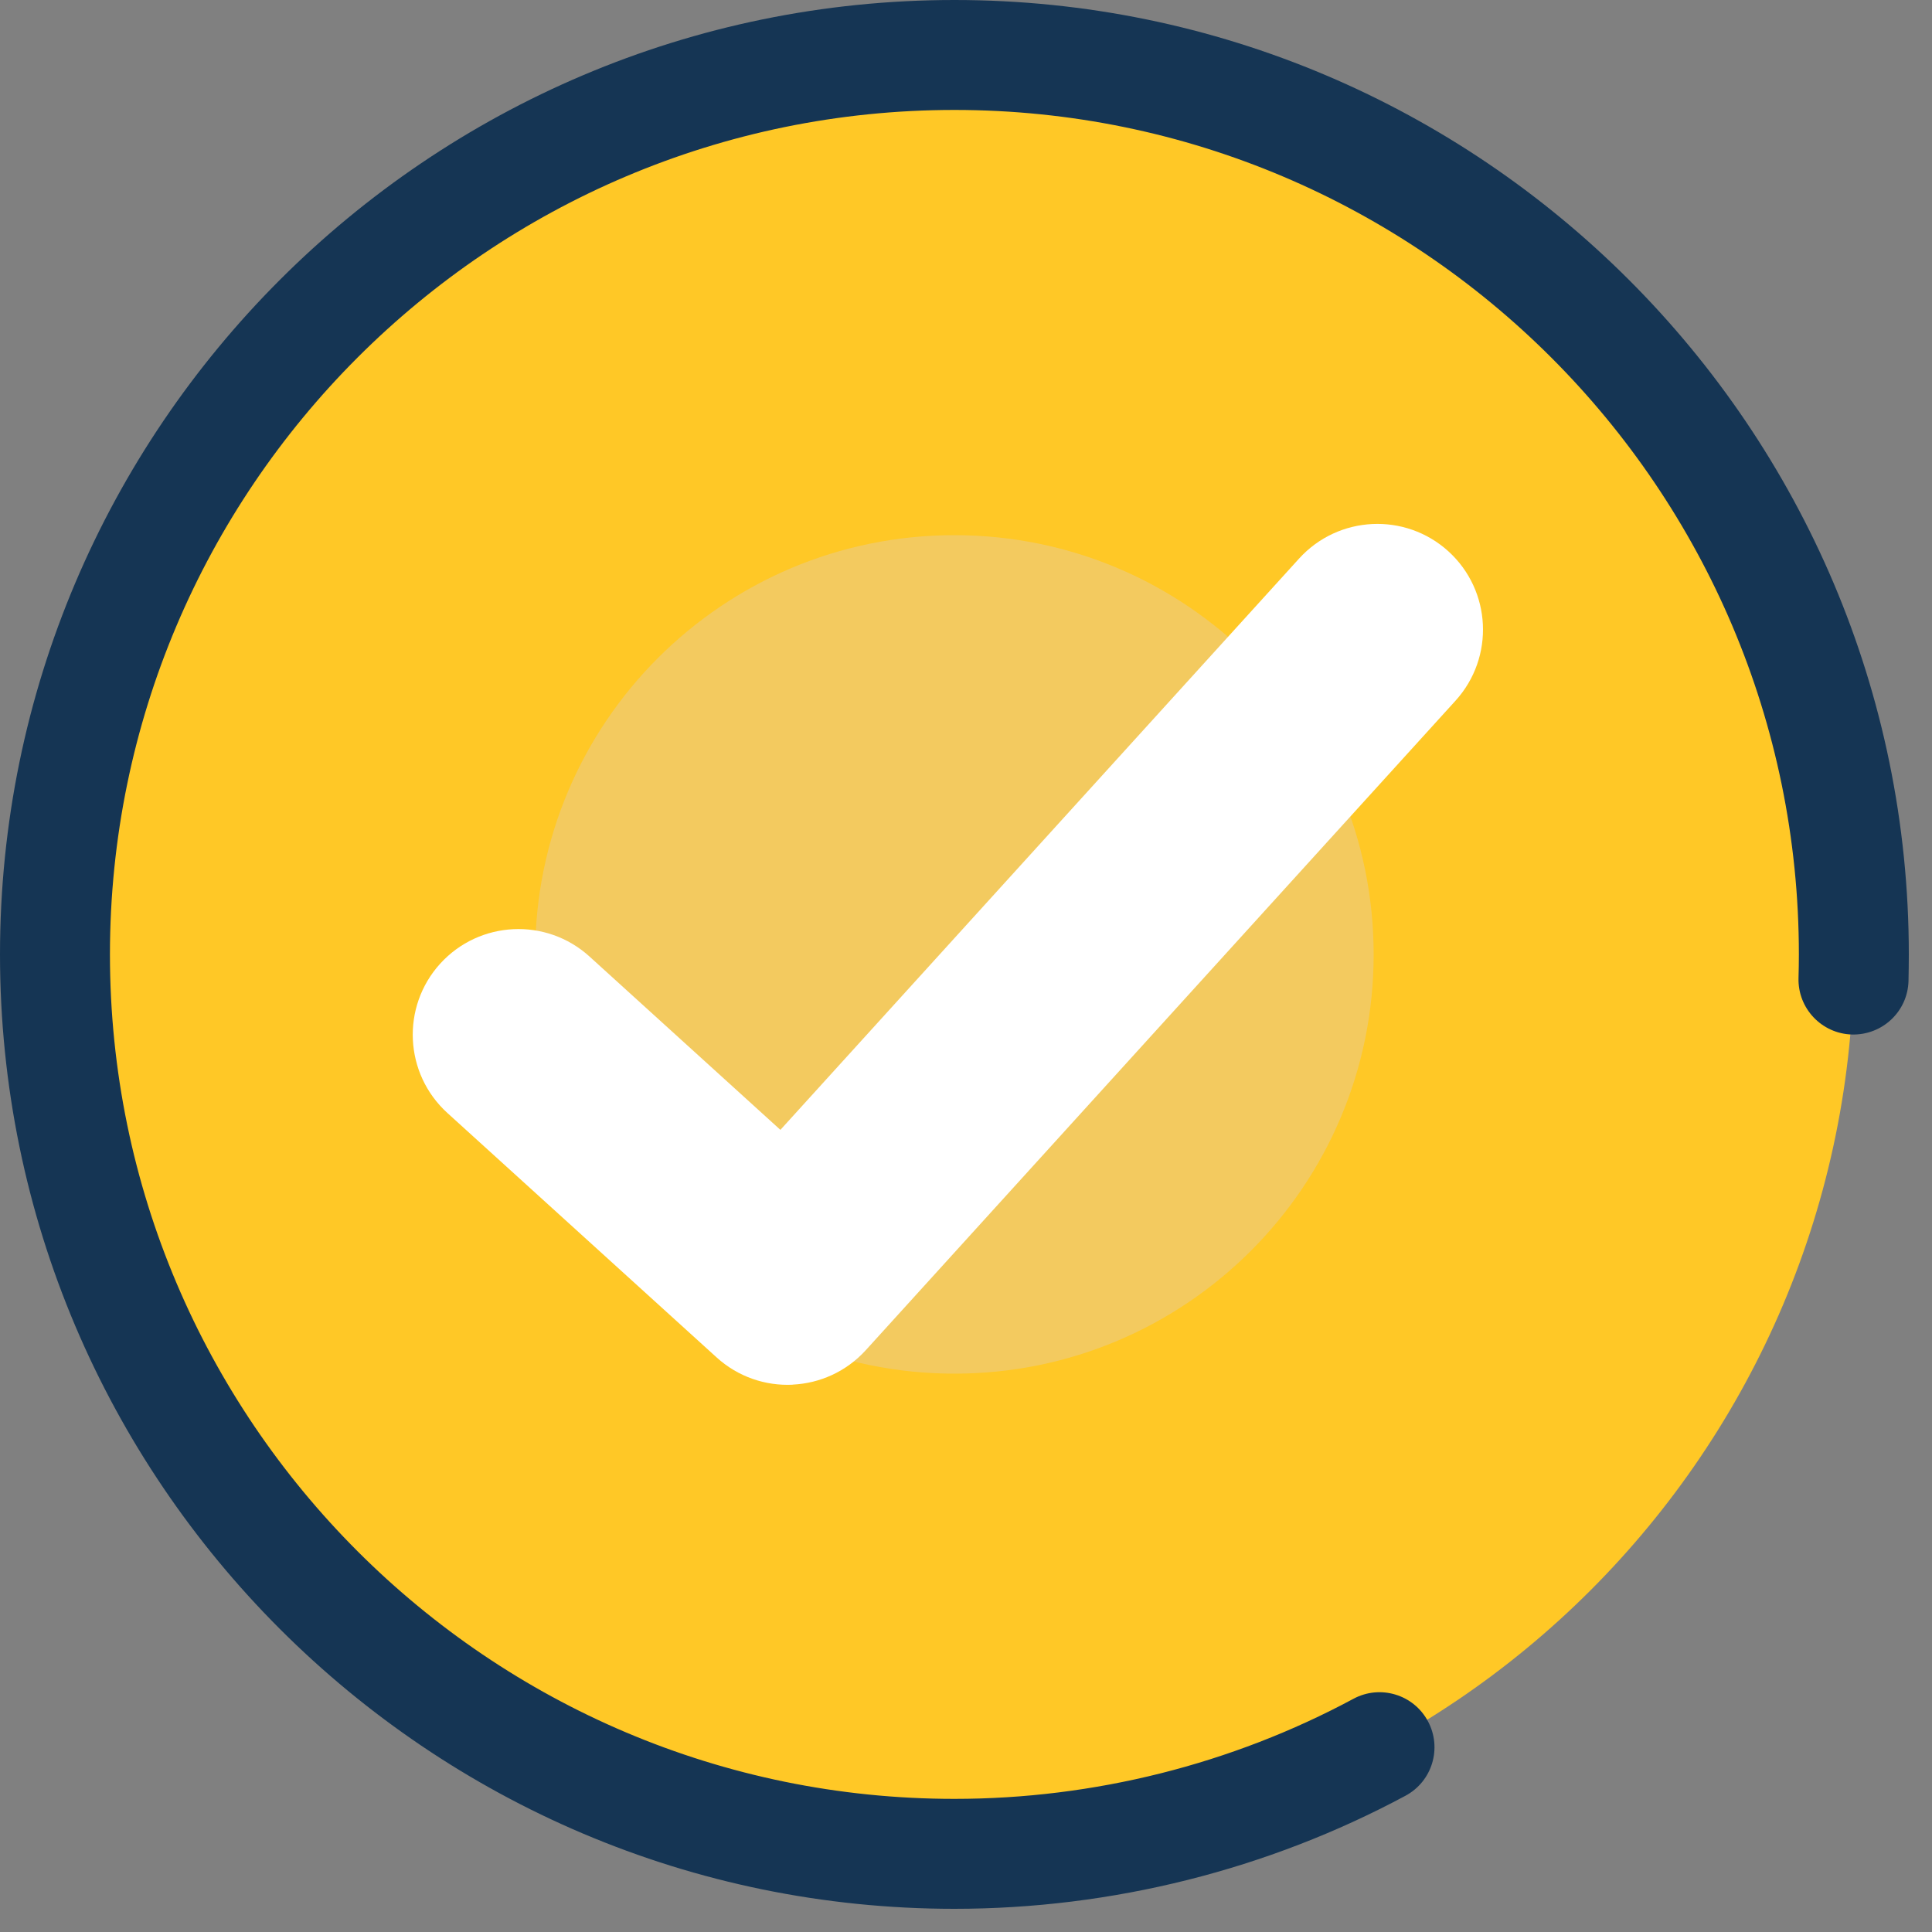
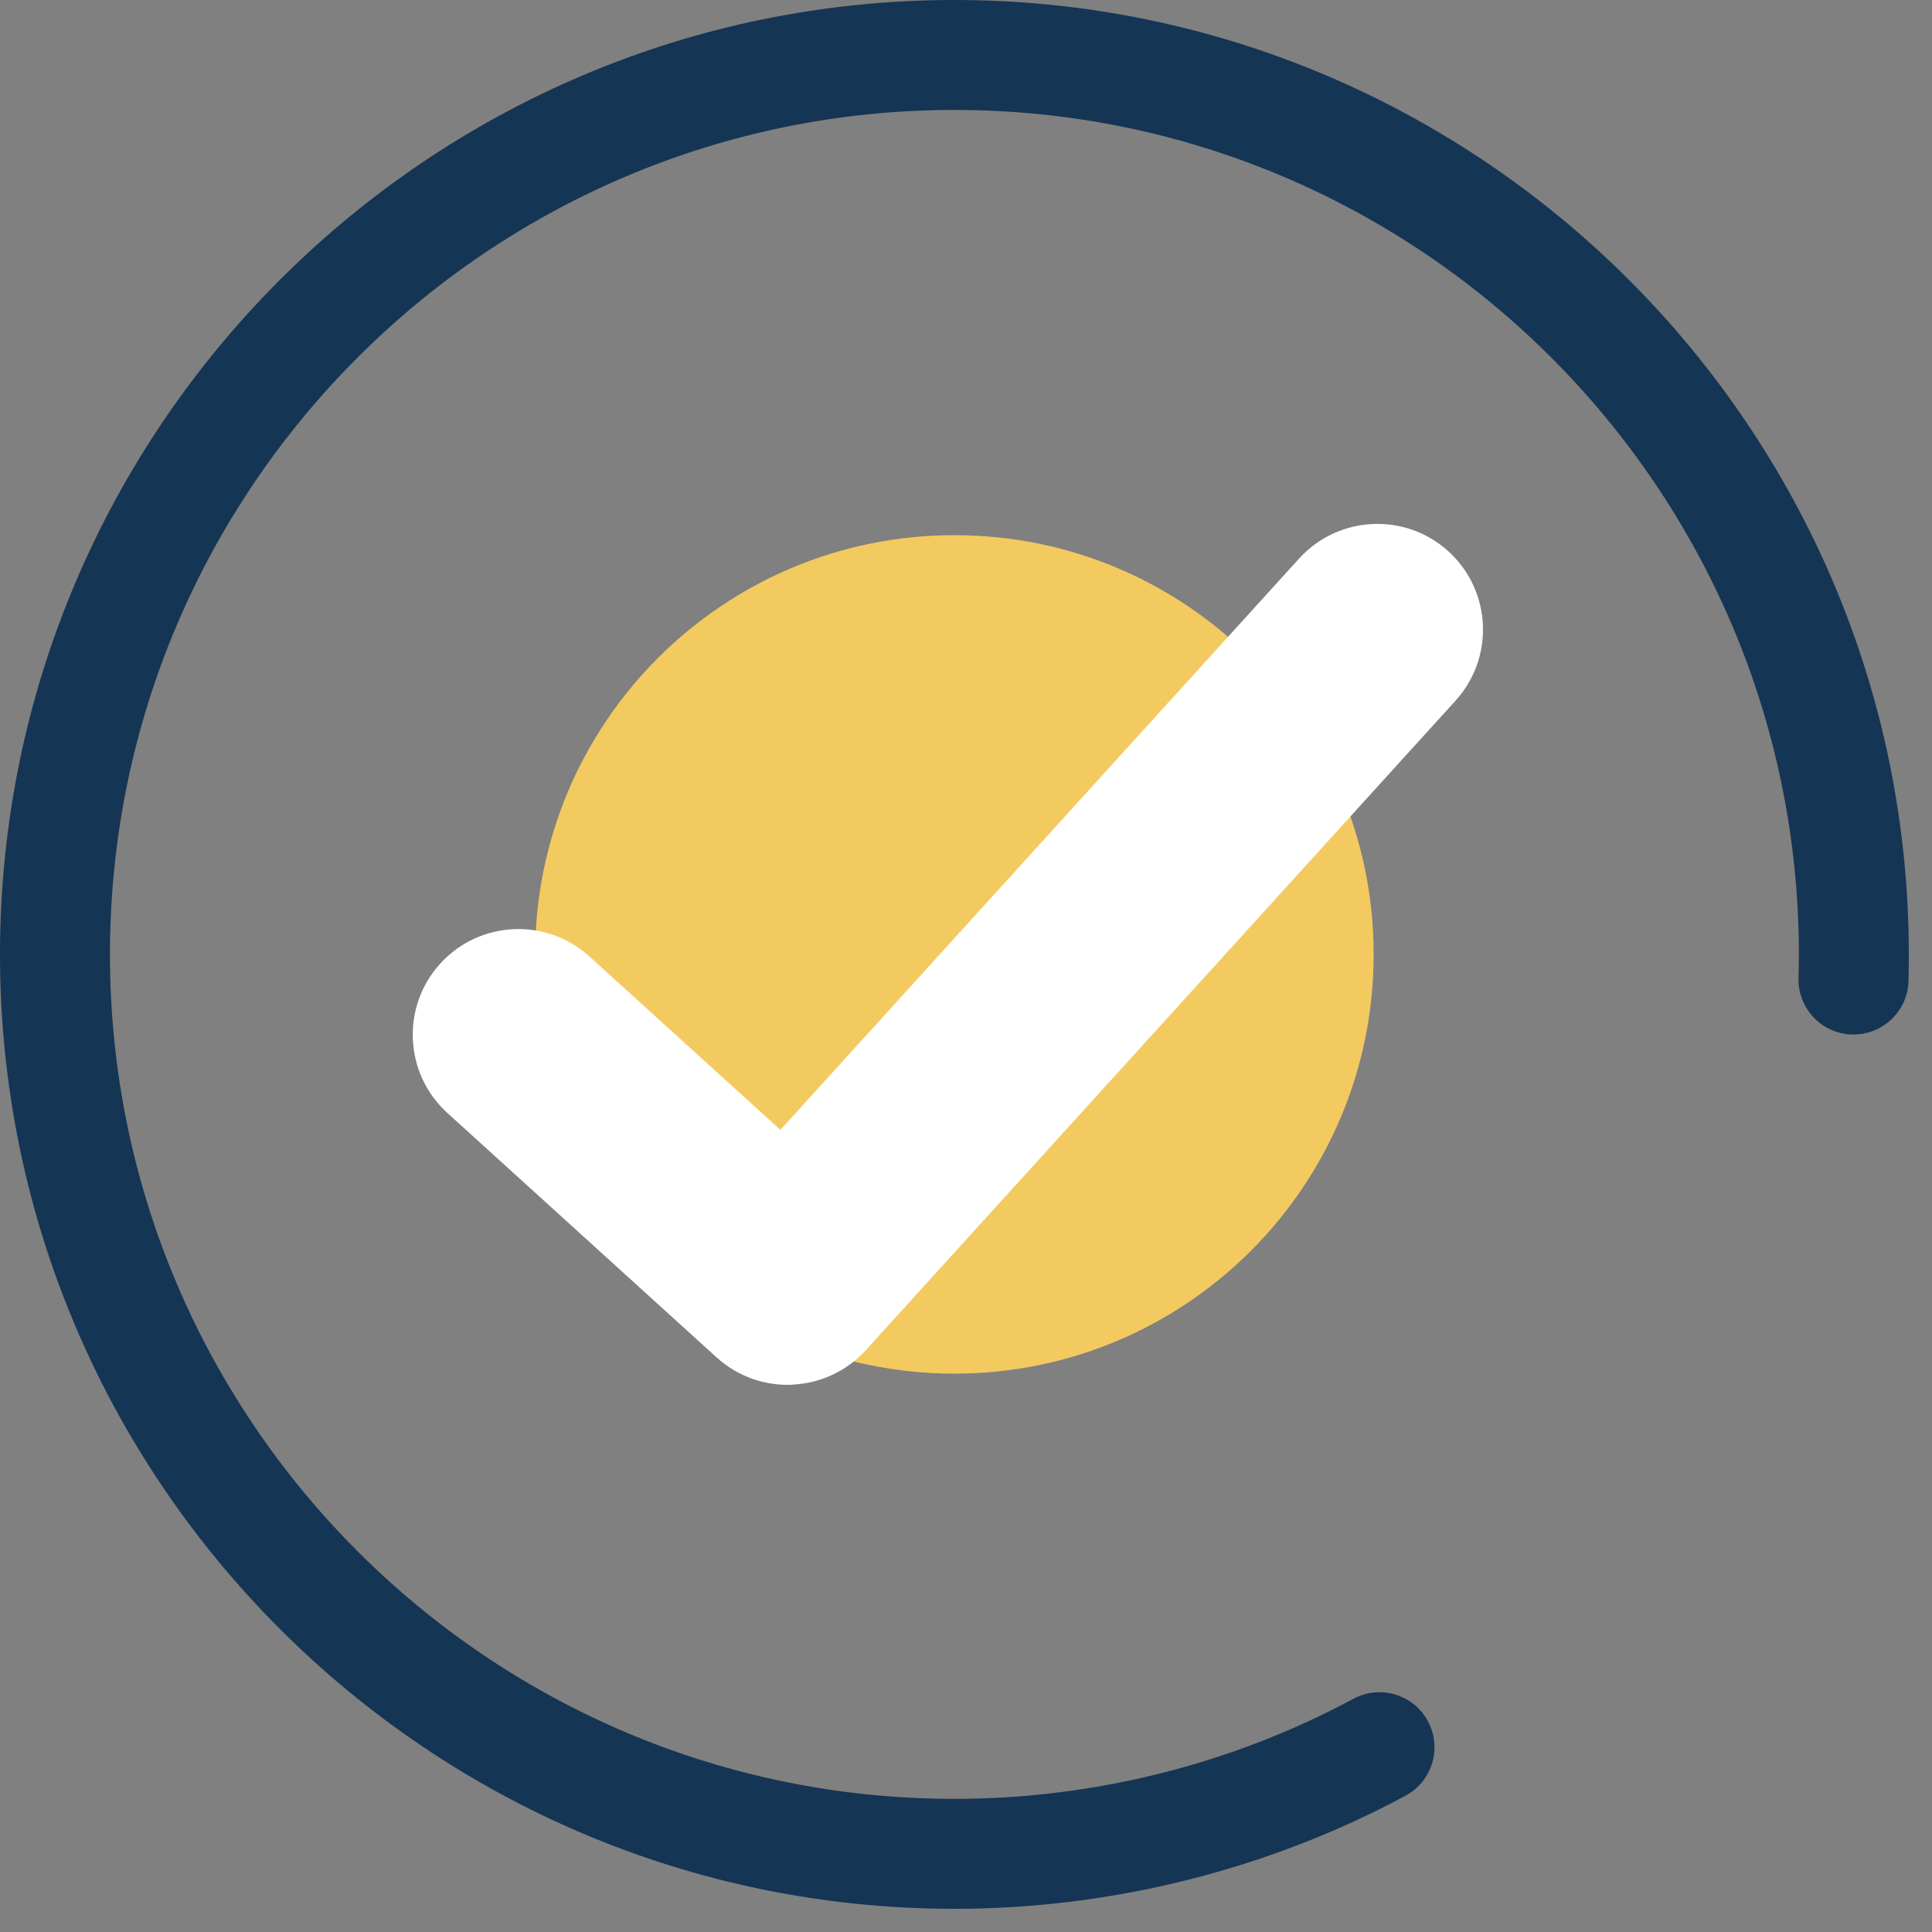
<svg xmlns="http://www.w3.org/2000/svg" width="43" height="43" viewBox="0 0 43 43" fill="none">
  <rect x="0" y="0" width="43" height="43" fill="#808080" stroke="none" />
-   <path d="M21.242 41.261C32.298 41.261 41.261 32.298 41.261 21.242C41.261 10.186 32.298 1.224 21.242 1.224C10.186 1.224 1.224 10.186 1.224 21.242C1.224 32.298 10.186 41.261 21.242 41.261Z" fill="#FFC826" />
  <path d="M21.242 30.573C26.395 30.573 30.573 26.395 30.573 21.242C30.573 16.089 26.395 11.911 21.242 11.911C16.089 11.911 11.911 16.089 11.911 21.242C11.911 26.395 16.089 30.573 21.242 30.573Z" fill="#F3CA5F" />
  <path d="M17.643 30.819C17.042 30.848 16.43 30.648 15.949 30.211L9.957 24.771C8.996 23.897 8.924 22.411 9.797 21.448C10.671 20.487 12.157 20.416 13.119 21.288L17.369 25.147L28.914 12.431C29.788 11.47 31.274 11.398 32.236 12.27C33.197 13.144 33.269 14.63 32.397 15.593L19.271 30.049C18.834 30.53 18.245 30.788 17.643 30.817V30.819Z" fill="white" />
  <path d="M21.242 42.484C9.53 42.484 0 32.955 0 21.242C0 9.53 9.53 0 21.242 0C32.955 0 42.484 9.53 42.484 21.242C42.484 21.441 42.481 21.638 42.477 21.835C42.458 22.51 41.899 23.04 41.219 23.025C40.544 23.006 40.011 22.443 40.029 21.768C40.034 21.593 40.037 21.418 40.037 21.242C40.037 10.878 31.606 2.447 21.242 2.447C10.878 2.447 2.447 10.878 2.447 21.242C2.447 31.606 10.878 40.037 21.242 40.037C24.342 40.037 27.412 39.267 30.124 37.809C30.72 37.489 31.462 37.713 31.781 38.309C32.101 38.905 31.878 39.647 31.282 39.967C28.216 41.613 24.744 42.484 21.241 42.484H21.242Z" fill="#153554" />
</svg>